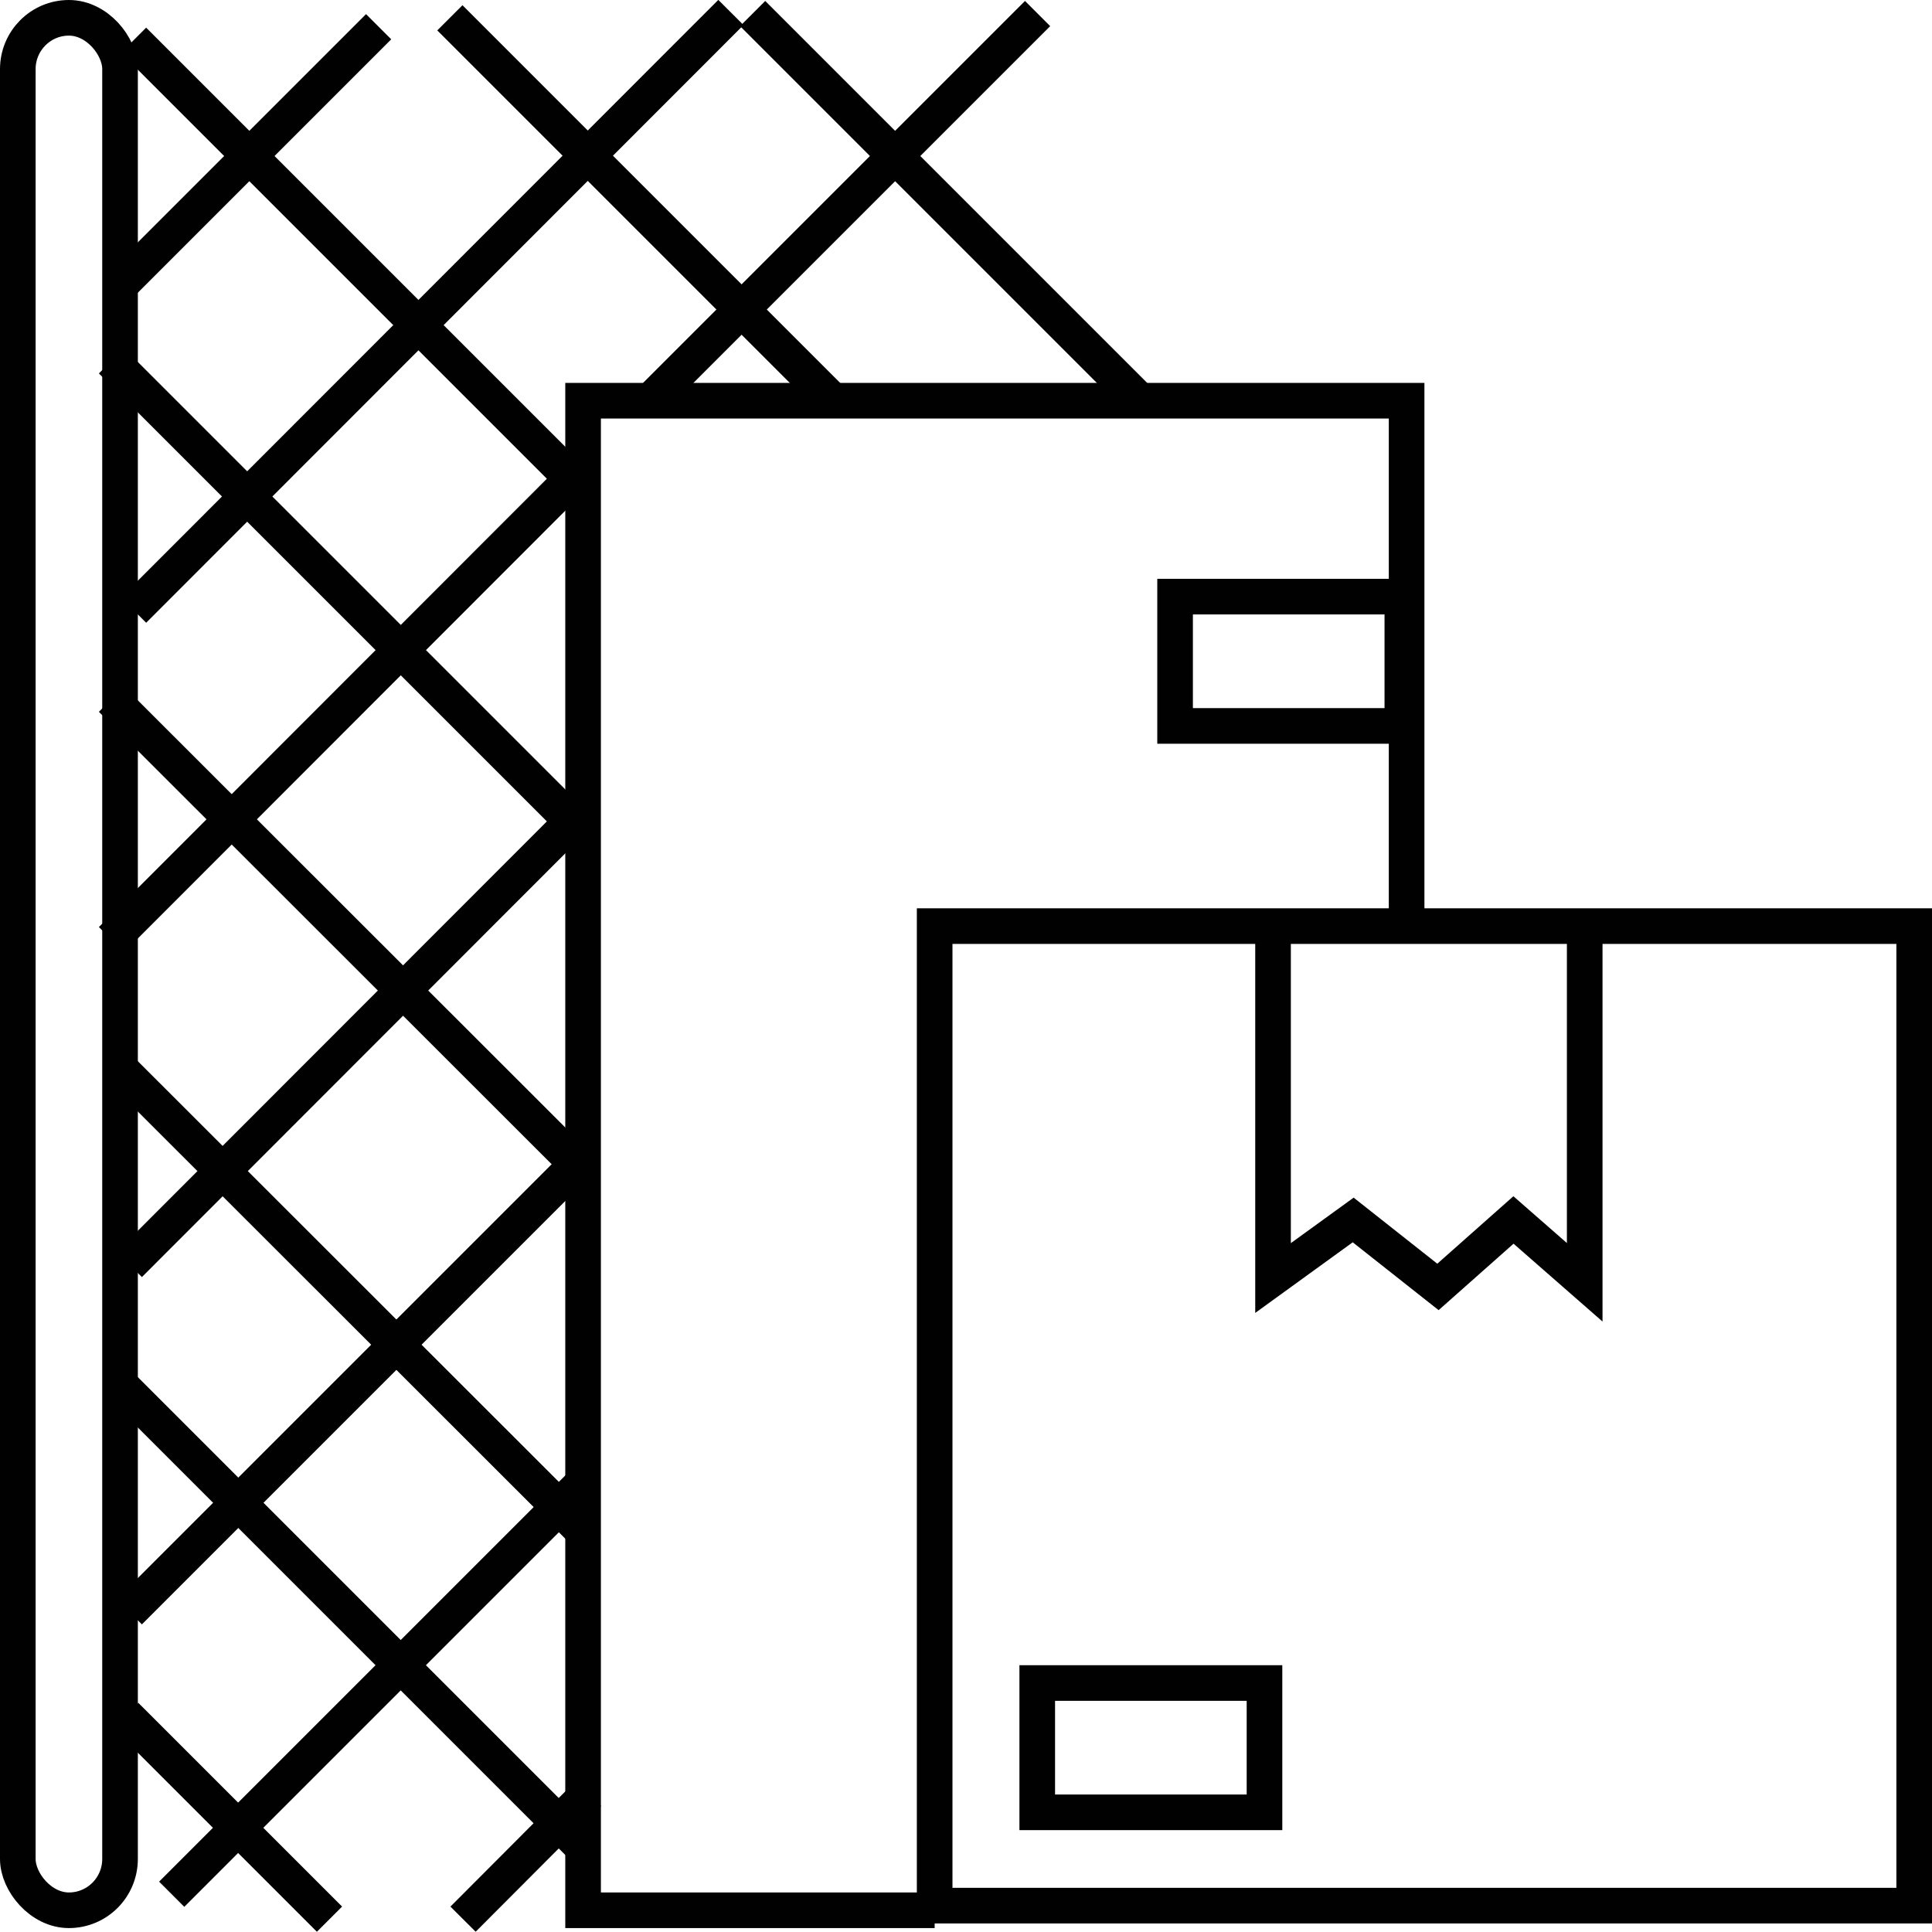
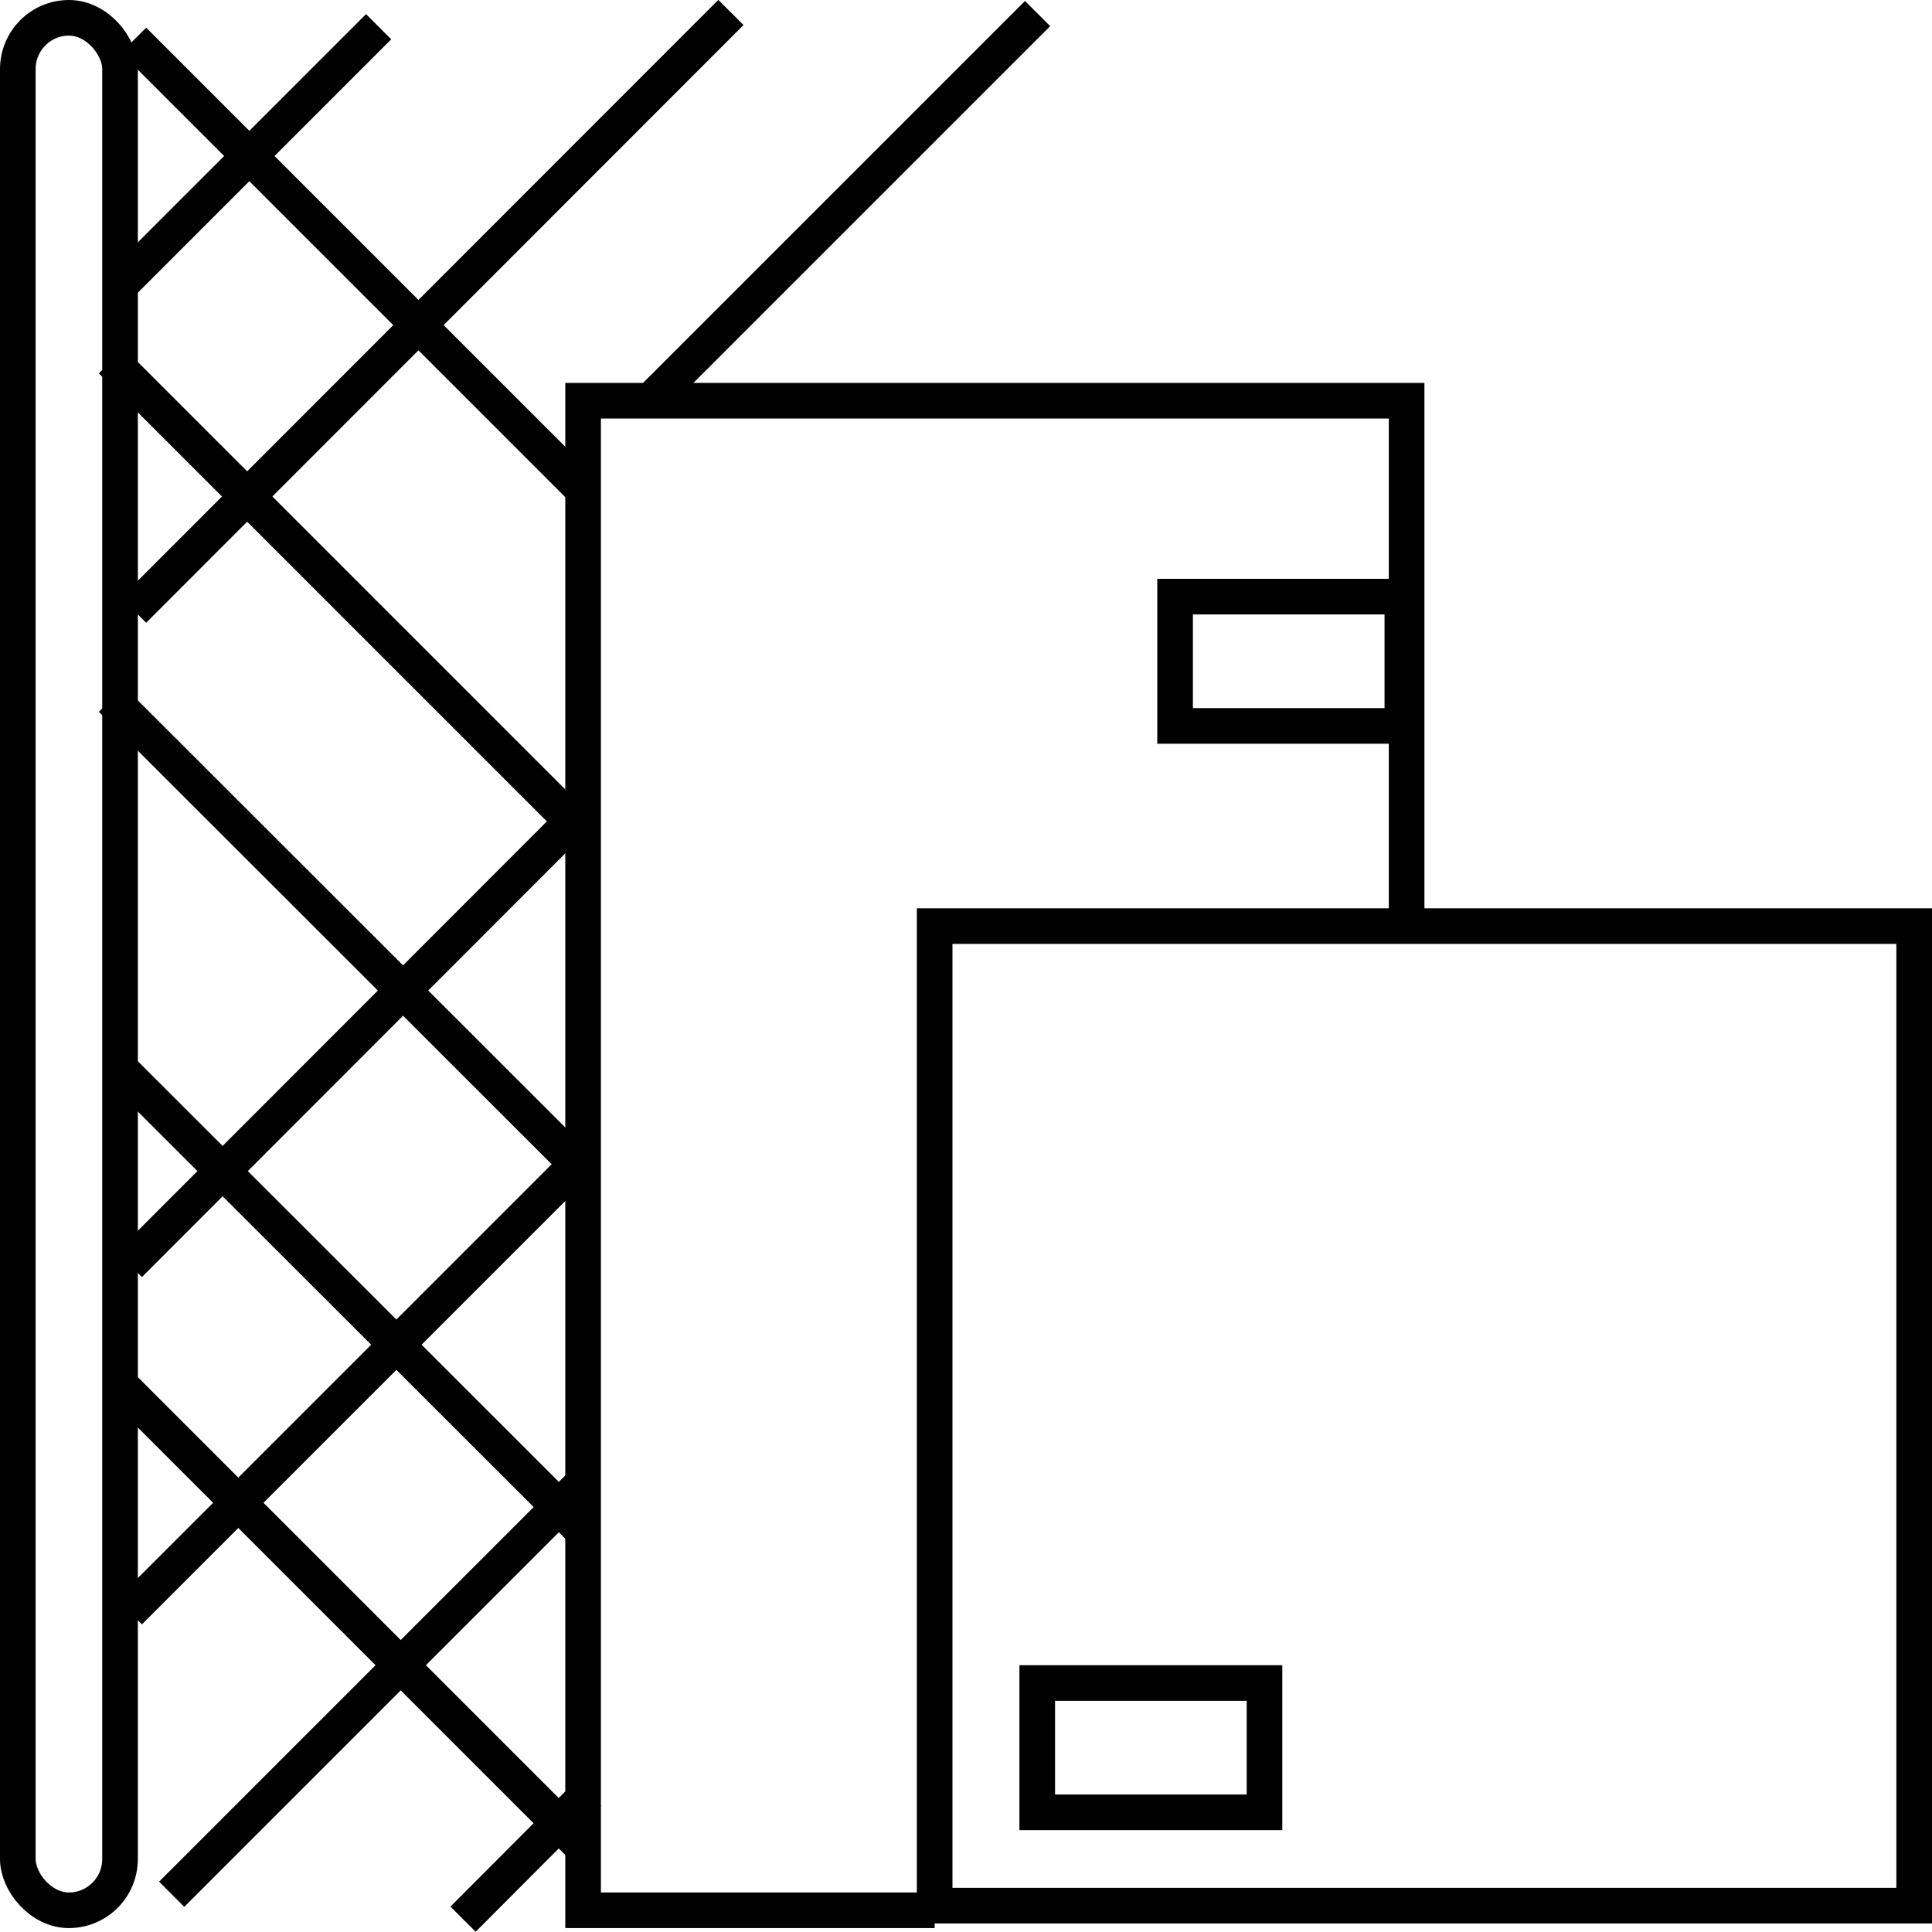
<svg xmlns="http://www.w3.org/2000/svg" id="Layer_1" data-name="Layer 1" viewBox="0 0 54.24 54.23">
  <defs>
    <style>.cls-1{fill:none;stroke:#010101;stroke-miterlimit:10;}</style>
  </defs>
  <title>OH icons</title>
  <rect class="cls-1" x="0.5" y="0.5" width="2.87" height="53.13" rx="1.44" ry="1.44" />
  <line class="cls-1" x1="10.63" y1="0.75" x2="3.4" y2="7.98" />
-   <line class="cls-1" x1="3.53" y1="48.16" x2="9.25" y2="53.88" />
-   <line class="cls-1" x1="21.13" y1="0.38" x2="31.96" y2="11.21" />
  <line class="cls-1" x1="20.52" y1="0.35" x2="3.75" y2="17.13" />
  <path class="cls-1" d="M29.13,0.38l-11,11" />
-   <path class="cls-1" d="M16.33,13.17L3.13,26.38" />
  <line class="cls-1" x1="3.63" y1="35.5" x2="16.31" y2="22.81" />
  <line class="cls-1" x1="3.63" y1="45.25" x2="16.48" y2="32.4" />
  <line class="cls-1" x1="4.82" y1="53.18" x2="16.46" y2="41.54" />
  <line class="cls-1" x1="3.75" y1="1.13" x2="16.35" y2="13.73" />
  <line class="cls-1" x1="3.13" y1="10.13" x2="16.38" y2="23.38" />
  <line class="cls-1" x1="3.13" y1="19.63" x2="16.38" y2="32.87" />
  <line class="cls-1" x1="3.5" y1="30.13" x2="16.4" y2="43.02" />
  <line class="cls-1" x1="3.5" y1="39" x2="16.29" y2="51.79" />
-   <line class="cls-1" x1="12.63" y1="0.5" x2="23.4" y2="11.27" />
  <line class="cls-1" x1="13" y1="53.88" x2="16.52" y2="50.35" />
  <polyline class="cls-1" points="39.49 26.13 39.49 11.25 16.37 11.25 16.37 53.63 26.24 53.63" />
  <rect class="cls-1" x="26.24" y="26" width="27.5" height="27.5" />
  <rect class="cls-1" x="32.99" y="16.75" width="6.38" height="3.63" />
-   <polyline class="cls-1" points="35.74 26.38 35.74 35.88 37.99 34.25 40.37 36.13 42.49 34.25 44.49 36 44.49 25.75" />
  <rect class="cls-1" x="29.12" y="47.25" width="6.38" height="3.63" />
</svg>